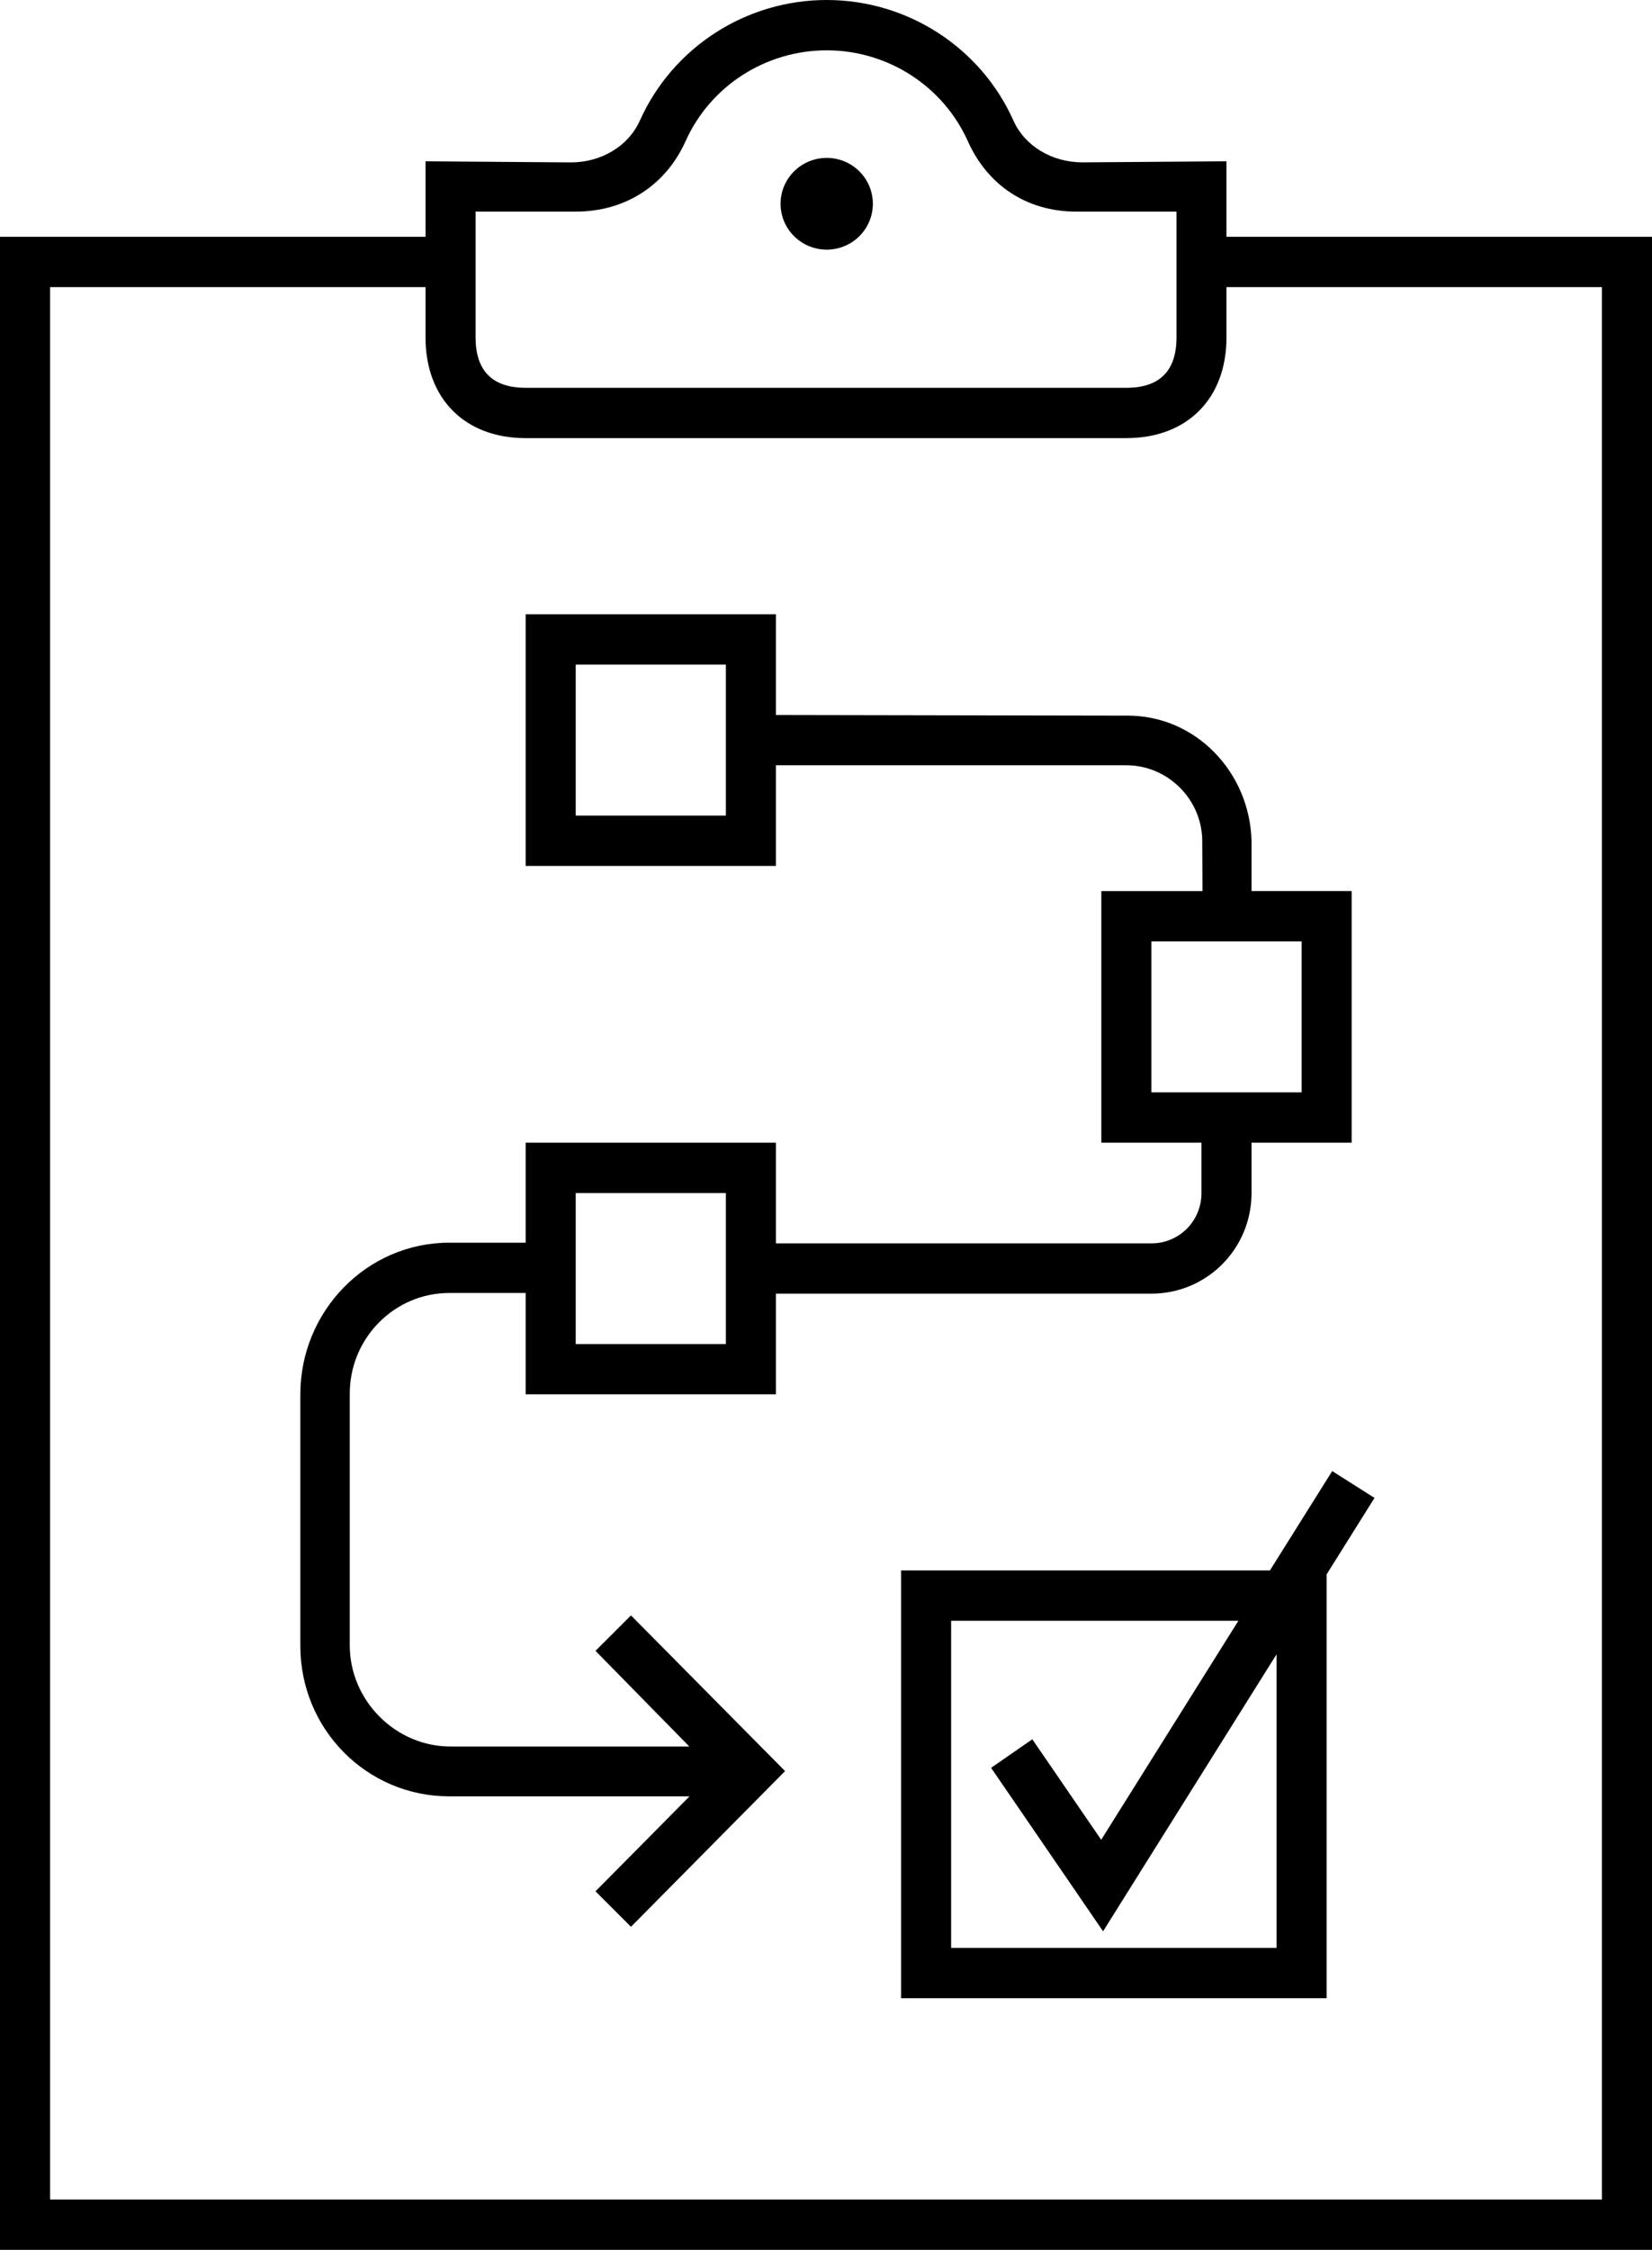
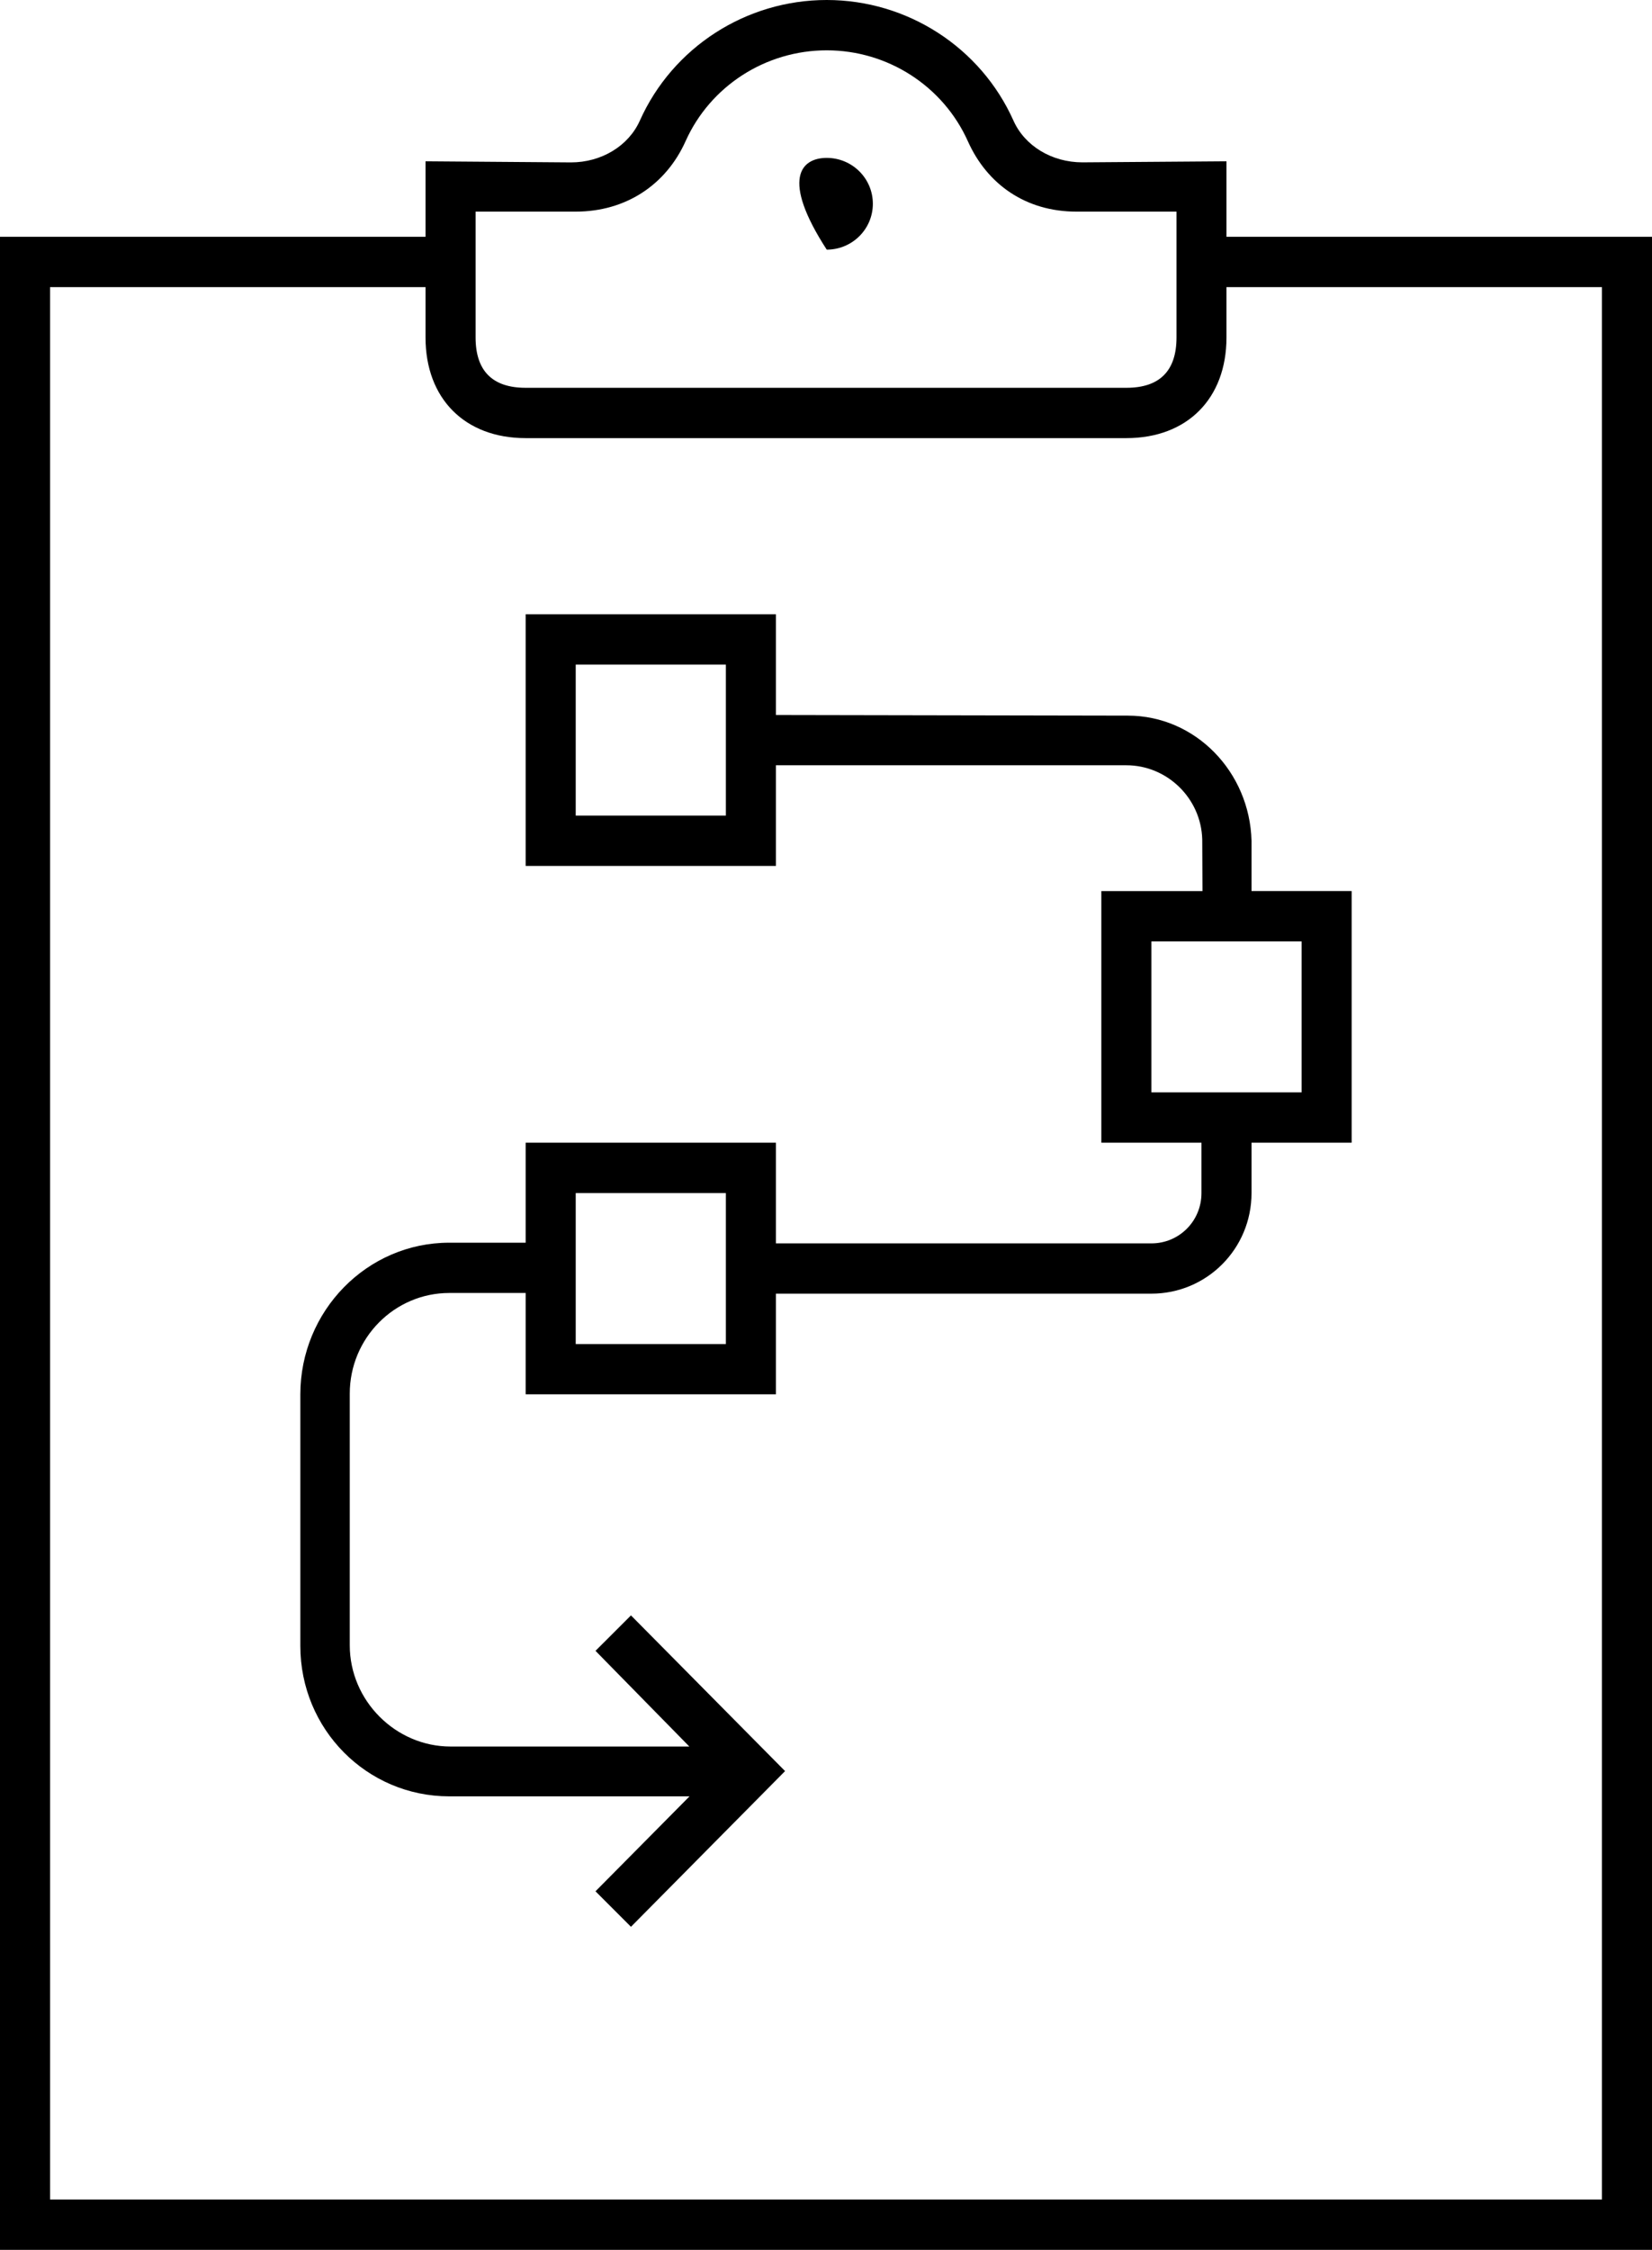
<svg xmlns="http://www.w3.org/2000/svg" width="36" height="49" viewBox="0 0 36 49" fill="none">
  <g clip-path="url(#clip0_1_292)">
    <path d="M27.273 18.31C27.233 16.816 26.057 15.586 24.577 15.586L16.909 15.572V13.379H11.455V18.859H16.909V16.667H24.546C25.433 16.667 26.175 17.385 26.199 18.282L26.204 19.407H24V24.887H26.182V25.984C26.182 26.595 25.695 27.08 25.091 27.08H16.909V24.887H11.455V27.065H9.79C7.993 27.065 6.545 28.555 6.545 30.368V35.848C6.545 37.662 7.993 39.123 9.79 39.123H15.026L12.977 41.191L13.75 41.964L17.108 38.573L13.75 35.182L12.977 35.954L15.022 38.038H9.818C8.623 38.038 7.622 37.041 7.622 35.833V30.352C7.622 29.144 8.594 28.16 9.791 28.16H11.455V30.367H16.909V28.175H25.091C26.297 28.175 27.273 27.199 27.273 25.983V24.887H29.455V19.406H27.273V18.31ZM15.818 17.763H12.546V14.475H15.818V17.763ZM15.818 29.272H12.546V25.984H15.818V29.272ZM28.364 23.791H25.091V20.503H28.364V23.791Z" fill="black" />
    <path d="M26.727 5.157V3.513L23.588 3.536C22.922 3.536 22.331 3.179 22.085 2.627C21.371 1.031 19.773 0 18.015 0C16.256 0 14.658 1.031 13.943 2.628C13.696 3.18 13.105 3.537 12.443 3.537L9.273 3.513V5.157H0V49H36V5.157H26.727ZM10.364 4.609H12.546C13.641 4.609 14.514 4.022 14.939 3.077C15.477 1.874 16.685 1.096 18.016 1.096C19.345 1.096 20.553 1.874 21.092 3.077C21.515 4.022 22.361 4.609 23.456 4.609H25.638V7.35C25.638 8.077 25.271 8.446 24.547 8.446H11.454C10.731 8.446 10.364 8.077 10.364 7.35V4.609ZM34.909 47.904H1.091V6.253H9.273V7.35C9.273 8.681 10.129 9.542 11.454 9.542H24.546C25.871 9.542 26.727 8.681 26.727 7.35V6.253H34.909V47.904Z" fill="black" />
-     <path d="M29.031 32.039L27.674 34.203H19.636V43.52H28.909V34.289L29.953 32.623L29.031 32.039ZM27.818 42.424H20.727V35.299H26.987L23.997 40.069L22.496 37.88L21.598 38.502L24.038 42.062L27.818 36.03V42.424Z" fill="black" />
-     <path d="M19.021 4.438C19.021 4.99 18.571 5.437 18.016 5.437C17.46 5.437 17.01 4.99 17.01 4.438C17.01 3.886 17.46 3.439 18.016 3.439C18.571 3.439 19.021 3.886 19.021 4.438Z" fill="black" />
+     <path d="M19.021 4.438C19.021 4.99 18.571 5.437 18.016 5.437C17.01 3.886 17.46 3.439 18.016 3.439C18.571 3.439 19.021 3.886 19.021 4.438Z" fill="black" />
  </g>
  <defs>
    <clipPath id="clip0_1_292">
      <rect width="36" height="49" fill="white" />
    </clipPath>
  </defs>
</svg>